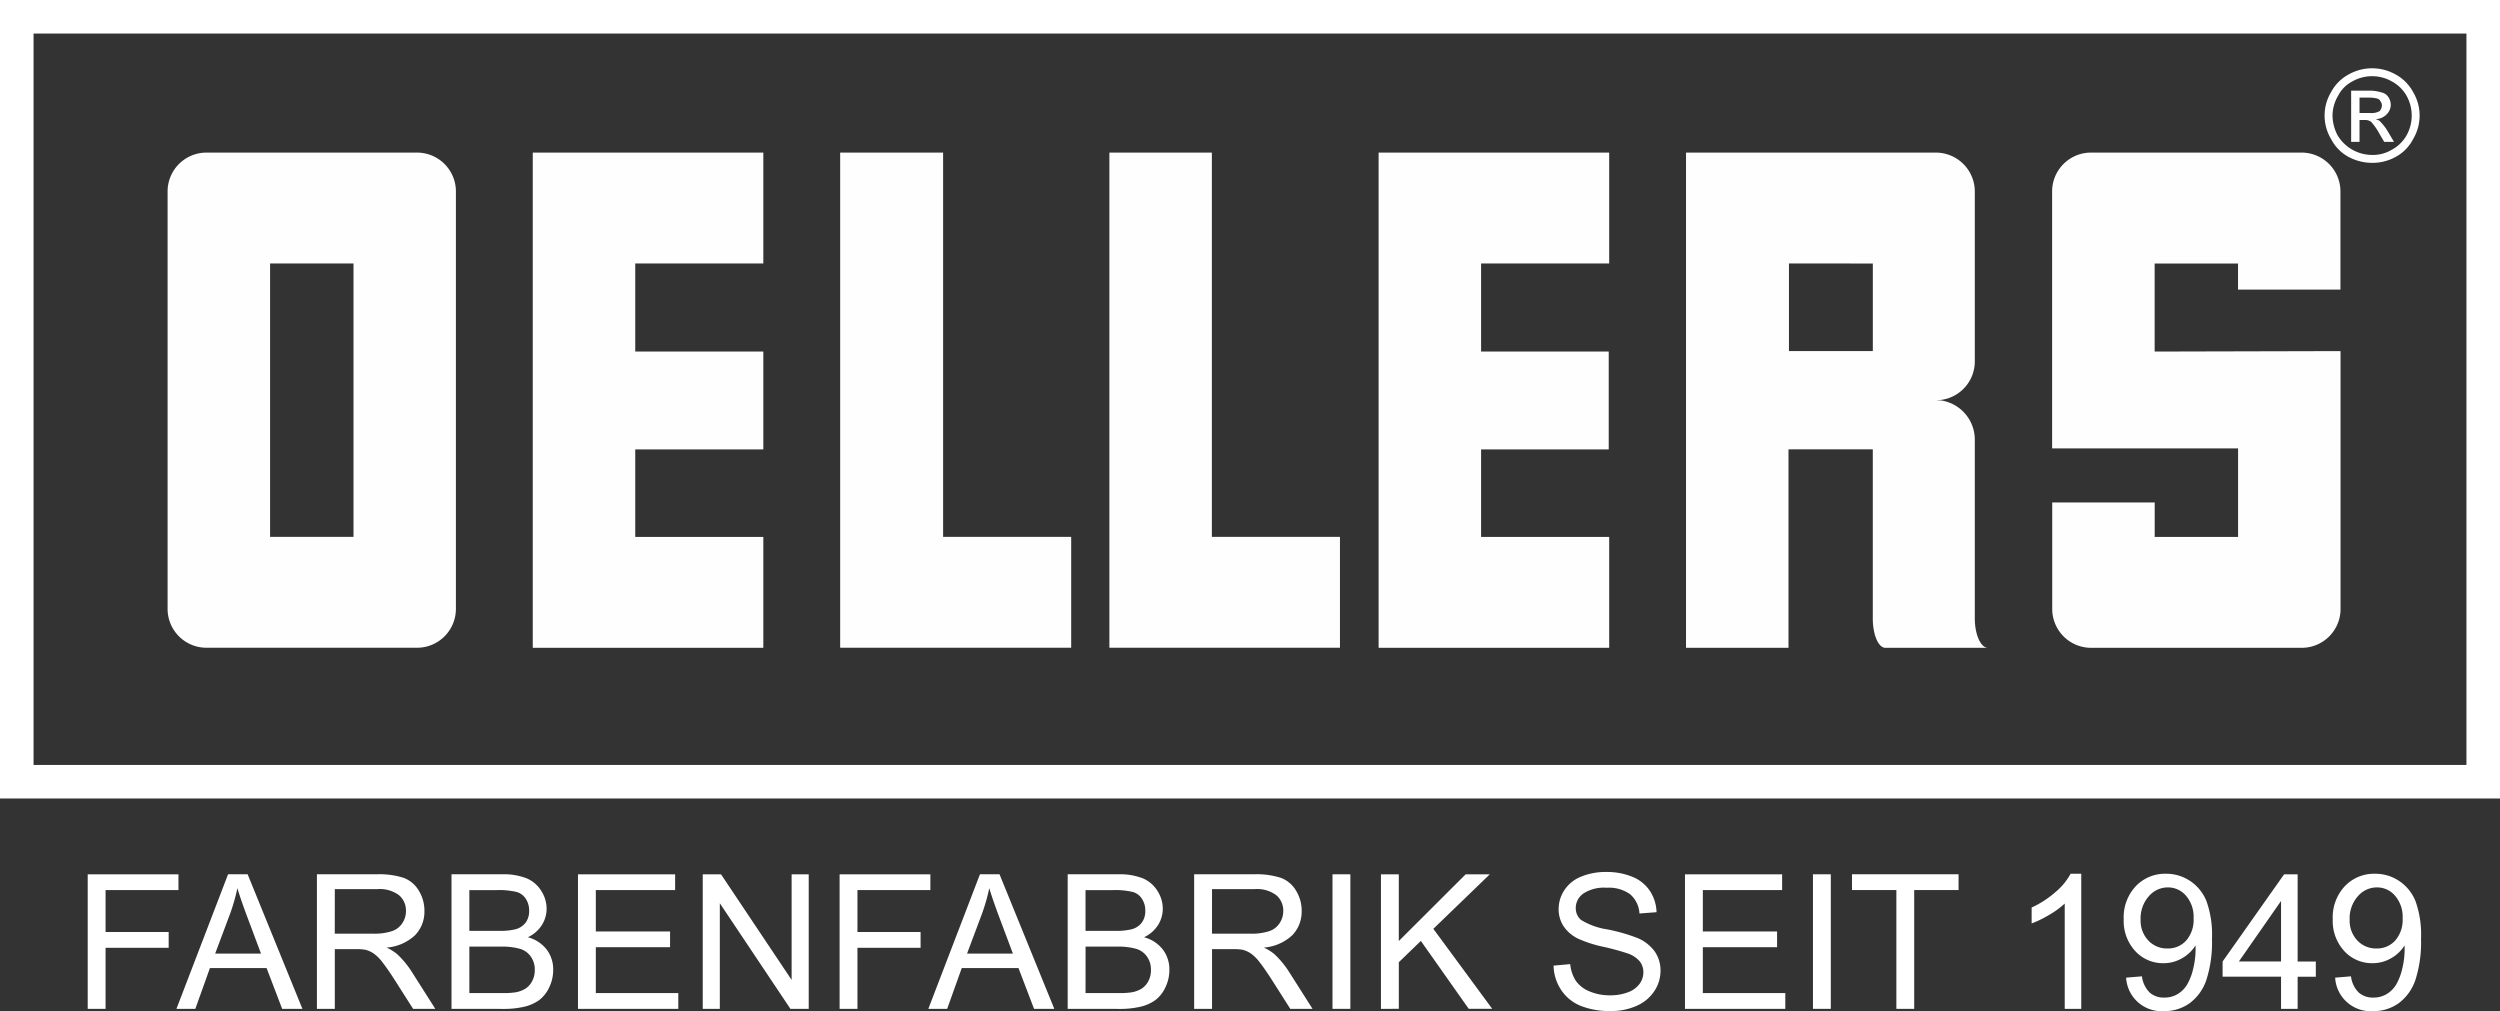
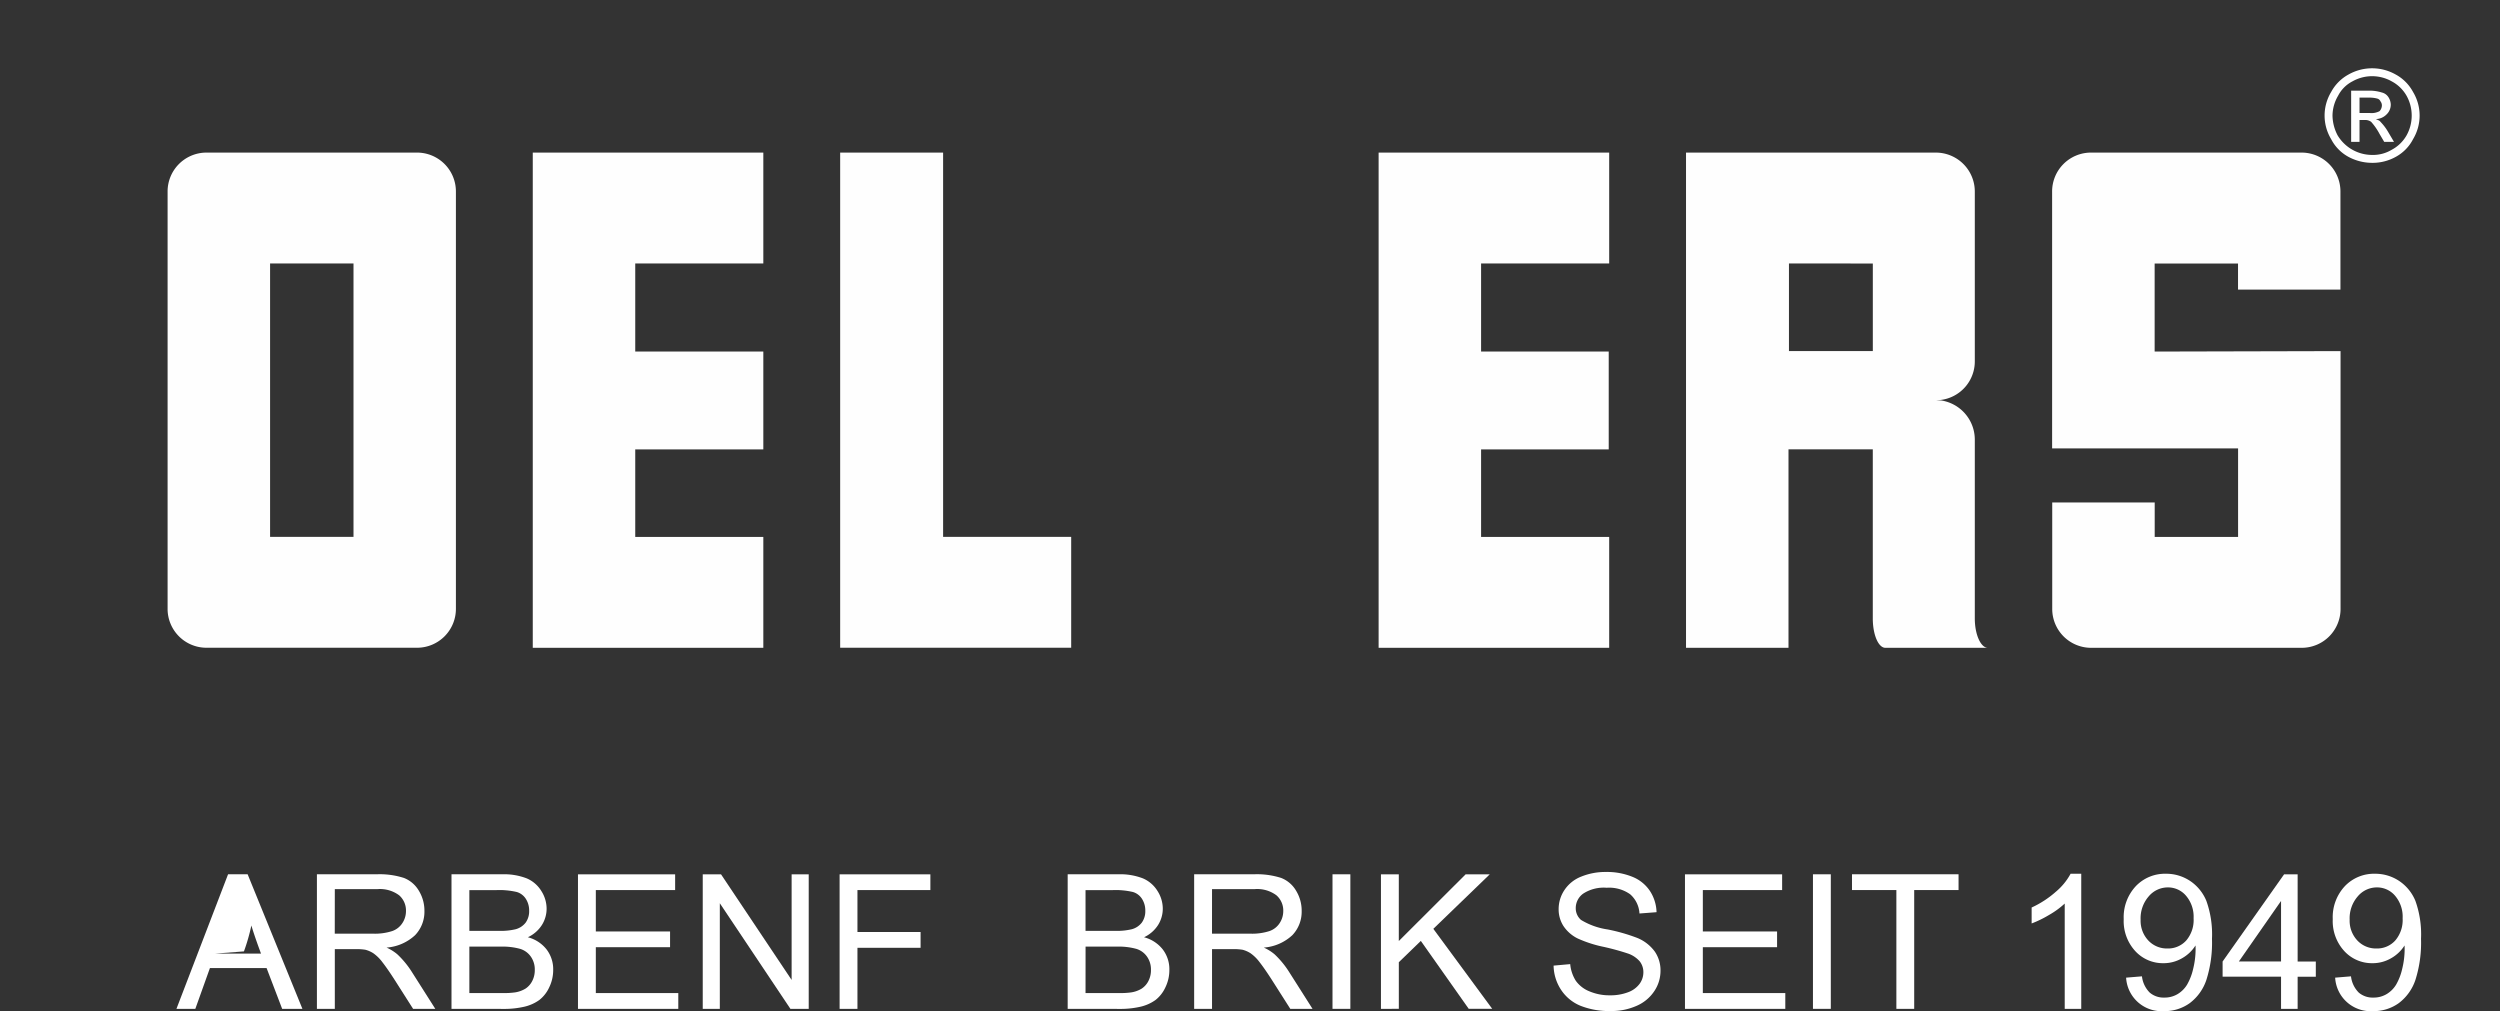
<svg xmlns="http://www.w3.org/2000/svg" width="178.853" height="72.336" viewBox="0 0 178.853 72.336">
  <rect x="0" y="0" width="178.853" height="72.336" fill="#333333" stroke="none" />
  <g id="Gruppe_2875" data-name="Gruppe 2875" transform="translate(-3.794 -9.771)">
    <g id="Gruppe_2864" data-name="Gruppe 2864" transform="translate(10.069 72.158)">
-       <path id="Pfad_2319" data-name="Pfad 2319" d="M21.408,149.487v-9.626H27.9v1.129H22.686v3H27.2v1.129H22.686v4.37Z" transform="translate(-21.408 -139.699)" fill="#fff" />
      <g id="Gruppe_2855" data-name="Gruppe 2855" transform="translate(6.348 0)">
        <g id="Gruppe_2863" data-name="Gruppe 2863">
-           <path id="Pfad_2320" data-name="Pfad 2320" d="M33.685,149.487l3.693-9.626h1.4l3.919,9.626H41.248l-1.114-2.917H36.08l-1.044,2.917Zm2.77-3.953h3.28l-1-2.669q-.453-1.216-.69-2.01a13.657,13.657,0,0,1-.531,1.853Z" transform="translate(-33.685 -139.7)" fill="#fff" />
+           <path id="Pfad_2320" data-name="Pfad 2320" d="M33.685,149.487l3.693-9.626h1.4l3.919,9.626H41.248l-1.114-2.917H36.08l-1.044,2.917Zm2.77-3.953h3.28q-.453-1.216-.69-2.01a13.657,13.657,0,0,1-.531,1.853Z" transform="translate(-33.685 -139.7)" fill="#fff" />
          <path id="Pfad_2321" data-name="Pfad 2321" d="M53.119,149.487v-9.626h4.267a5.679,5.679,0,0,1,1.956.26,2.136,2.136,0,0,1,1.069.914,2.733,2.733,0,0,1,.4,1.449,2.423,2.423,0,0,1-.663,1.728,3.349,3.349,0,0,1-2.046.892,3.283,3.283,0,0,1,.768.479,6.452,6.452,0,0,1,1.053,1.282l1.665,2.622H60l-1.273-2c-.37-.581-.677-1.022-.917-1.329a2.9,2.9,0,0,0-.647-.643,1.959,1.959,0,0,0-.58-.256,4,4,0,0,0-.708-.044H54.4v4.275Zm1.277-5.378H57.13a4.056,4.056,0,0,0,1.362-.182,1.421,1.421,0,0,0,.744-.578,1.561,1.561,0,0,0,.255-.863A1.441,1.441,0,0,0,59,141.362a2.305,2.305,0,0,0-1.56-.439H54.4Z" transform="translate(-43.07 -139.7)" fill="#fff" />
          <path id="Pfad_2322" data-name="Pfad 2322" d="M71.739,149.486V139.86h3.612a4.48,4.48,0,0,1,1.771.292,2.272,2.272,0,0,1,1.042.9,2.355,2.355,0,0,1,.379,1.271,2.192,2.192,0,0,1-.334,1.16,2.385,2.385,0,0,1-1.008.881,2.5,2.5,0,0,1,1.342.874,2.329,2.329,0,0,1,.471,1.457,2.818,2.818,0,0,1-.287,1.259,2.437,2.437,0,0,1-.706.9,2.994,2.994,0,0,1-1.053.475,6.412,6.412,0,0,1-1.555.161Zm1.277-5.58H75.1a4.625,4.625,0,0,0,1.214-.112,1.343,1.343,0,0,0,.733-.481,1.387,1.387,0,0,0,.247-.842,1.536,1.536,0,0,0-.231-.845,1.163,1.163,0,0,0-.657-.5,5.5,5.5,0,0,0-1.463-.134H73.016Zm0,4.45h2.4a5.418,5.418,0,0,0,.869-.047,2.044,2.044,0,0,0,.735-.262,1.406,1.406,0,0,0,.487-.538,1.677,1.677,0,0,0,.19-.813,1.594,1.594,0,0,0-.278-.939,1.447,1.447,0,0,0-.766-.561,4.717,4.717,0,0,0-1.407-.161H73.016Z" transform="translate(-52.061 -139.699)" fill="#fff" />
          <path id="Pfad_2323" data-name="Pfad 2323" d="M89.237,149.487v-9.626h6.951v1.129H90.514v2.958h5.311v1.129H90.514v3.28h5.9v1.129Z" transform="translate(-60.511 -139.699)" fill="#fff" />
          <path id="Pfad_2324" data-name="Pfad 2324" d="M106.5,149.487v-9.626h1.308l5.051,7.556v-7.556h1.223v9.626h-1.309l-5.051-7.556v7.556Z" transform="translate(-68.848 -139.699)" fill="#fff" />
          <path id="Pfad_2325" data-name="Pfad 2325" d="M125.433,149.487v-9.626h6.494v1.129H126.71v3h4.517v1.129H126.71v4.37Z" transform="translate(-77.99 -139.699)" fill="#fff" />
-           <path id="Pfad_2326" data-name="Pfad 2326" d="M137.709,149.487l3.693-9.626h1.4l3.919,9.626h-1.449l-1.114-2.917H140.1l-1.044,2.917Zm2.77-3.953h3.28l-1-2.669q-.453-1.216-.69-2.01a13.652,13.652,0,0,1-.531,1.853Z" transform="translate(-83.918 -139.7)" fill="#fff" />
          <path id="Pfad_2327" data-name="Pfad 2327" d="M156.988,149.486V139.86H160.6a4.48,4.48,0,0,1,1.771.292,2.272,2.272,0,0,1,1.042.9,2.355,2.355,0,0,1,.379,1.271,2.192,2.192,0,0,1-.334,1.16,2.385,2.385,0,0,1-1.008.881,2.5,2.5,0,0,1,1.342.874,2.329,2.329,0,0,1,.471,1.457,2.818,2.818,0,0,1-.287,1.259,2.437,2.437,0,0,1-.706.9,2.993,2.993,0,0,1-1.053.475,6.412,6.412,0,0,1-1.555.161Zm1.277-5.58h2.082a4.625,4.625,0,0,0,1.214-.112,1.342,1.342,0,0,0,.733-.481,1.387,1.387,0,0,0,.247-.842,1.536,1.536,0,0,0-.231-.845,1.162,1.162,0,0,0-.657-.5,5.5,5.5,0,0,0-1.463-.134h-1.925Zm0,4.45h2.4a5.418,5.418,0,0,0,.869-.047,2.044,2.044,0,0,0,.735-.262,1.406,1.406,0,0,0,.487-.538,1.677,1.677,0,0,0,.19-.813,1.594,1.594,0,0,0-.278-.939,1.448,1.448,0,0,0-.766-.561,4.717,4.717,0,0,0-1.407-.161h-2.227Z" transform="translate(-93.228 -139.699)" fill="#fff" />
          <path id="Pfad_2328" data-name="Pfad 2328" d="M174.486,149.487v-9.626h4.267a5.679,5.679,0,0,1,1.956.26,2.136,2.136,0,0,1,1.069.914,2.733,2.733,0,0,1,.4,1.449,2.423,2.423,0,0,1-.663,1.728,3.349,3.349,0,0,1-2.046.892,3.283,3.283,0,0,1,.768.479,6.452,6.452,0,0,1,1.053,1.282l1.665,2.622h-1.591l-1.273-2c-.37-.581-.677-1.022-.917-1.329a2.9,2.9,0,0,0-.647-.643,1.959,1.959,0,0,0-.58-.256,4,4,0,0,0-.708-.044h-1.474v4.275Zm1.277-5.378H178.5a4.056,4.056,0,0,0,1.362-.182,1.422,1.422,0,0,0,.744-.578,1.562,1.562,0,0,0,.255-.863,1.441,1.441,0,0,0-.493-1.125,2.305,2.305,0,0,0-1.56-.439h-3.043Z" transform="translate(-101.678 -139.7)" fill="#fff" />
          <rect id="Rechteck_771" data-name="Rechteck 771" width="1.277" height="9.626" transform="translate(82.706 0.161)" fill="#fff" />
          <path id="Pfad_2329" data-name="Pfad 2329" d="M200.33,149.487v-9.626h1.277v4.773l4.782-4.773h1.726l-4.038,3.9,4.213,5.723h-1.681l-3.426-4.858-1.575,1.524v3.334Z" transform="translate(-114.158 -139.699)" fill="#fff" />
          <path id="Pfad_2330" data-name="Pfad 2330" d="M224.193,146.244l1.2-.108a2.665,2.665,0,0,0,.4,1.192,2.19,2.19,0,0,0,.968.753,3.657,3.657,0,0,0,1.477.287,3.515,3.515,0,0,0,1.286-.217,1.787,1.787,0,0,0,.829-.6,1.391,1.391,0,0,0,.274-.825,1.251,1.251,0,0,0-.262-.789,1.956,1.956,0,0,0-.867-.567,17.527,17.527,0,0,0-1.714-.469,8.748,8.748,0,0,1-1.857-.6,2.6,2.6,0,0,1-1.024-.9,2.2,2.2,0,0,1-.338-1.2,2.445,2.445,0,0,1,.415-1.364,2.551,2.551,0,0,1,1.207-.964,4.572,4.572,0,0,1,1.766-.329,4.808,4.808,0,0,1,1.887.345,2.715,2.715,0,0,1,1.257,1.015,2.923,2.923,0,0,1,.473,1.517l-1.223.094a1.961,1.961,0,0,0-.666-1.376,2.594,2.594,0,0,0-1.678-.466,2.692,2.692,0,0,0-1.685.423,1.272,1.272,0,0,0-.529,1.022,1.1,1.1,0,0,0,.374.854,5.084,5.084,0,0,0,1.92.686,12.853,12.853,0,0,1,2.131.614,2.912,2.912,0,0,1,1.239.979,2.377,2.377,0,0,1,.4,1.365,2.6,2.6,0,0,1-.439,1.445,2.884,2.884,0,0,1-1.261,1.055,4.406,4.406,0,0,1-1.853.376,5.524,5.524,0,0,1-2.185-.381,3.04,3.04,0,0,1-1.382-1.145,3.232,3.232,0,0,1-.529-1.728" transform="translate(-125.681 -139.549)" fill="#fff" />
          <path id="Pfad_2331" data-name="Pfad 2331" d="M242.392,149.487v-9.626h6.951v1.129H243.67v2.958h5.311v1.129H243.67v3.28h5.9v1.129Z" transform="translate(-134.47 -139.699)" fill="#fff" />
          <rect id="Rechteck_772" data-name="Rechteck 772" width="1.277" height="9.626" transform="translate(117.078 0.161)" fill="#fff" />
          <path id="Pfad_2332" data-name="Pfad 2332" d="M268.675,149.487v-8.5H265.5v-1.129h7.623v1.129h-3.173v8.5Z" transform="translate(-145.629 -139.699)" fill="#fff" />
          <path id="Pfad_2333" data-name="Pfad 2333" d="M293.9,149.45h-1.183v-7.533a6.046,6.046,0,0,1-1.12.815,7.785,7.785,0,0,1-1.246.609V142.2a7.071,7.071,0,0,0,1.734-1.13,4.427,4.427,0,0,0,1.053-1.286h.762Z" transform="translate(-157.628 -139.662)" fill="#fff" />
          <path id="Pfad_2334" data-name="Pfad 2334" d="M303.268,147.217l1.129-.094a1.966,1.966,0,0,0,.551,1.159,1.518,1.518,0,0,0,1.044.361,1.8,1.8,0,0,0,.957-.251,1.981,1.981,0,0,0,.672-.668,4.037,4.037,0,0,0,.437-1.127,5.922,5.922,0,0,0,.177-1.445c0-.052,0-.132-.007-.237a2.689,2.689,0,0,1-.966.916,2.611,2.611,0,0,1-1.326.352,2.682,2.682,0,0,1-2.019-.867,3.174,3.174,0,0,1-.825-2.284,3.247,3.247,0,0,1,.863-2.357,2.878,2.878,0,0,1,2.16-.891,3.079,3.079,0,0,1,1.714.506,3.143,3.143,0,0,1,1.178,1.441,7.1,7.1,0,0,1,.4,2.707,8.785,8.785,0,0,1-.4,2.938,3.441,3.441,0,0,1-1.192,1.665,3.076,3.076,0,0,1-1.851.571,2.54,2.54,0,0,1-2.7-2.394m4.827-4.246a2.312,2.312,0,0,0-.538-1.611,1.687,1.687,0,0,0-1.3-.6,1.787,1.787,0,0,0-1.372.641,2.386,2.386,0,0,0-.58,1.665,2.066,2.066,0,0,0,.549,1.49,1.82,1.82,0,0,0,1.369.574,1.745,1.745,0,0,0,1.347-.574,2.256,2.256,0,0,0,.526-1.589" transform="translate(-163.782 -139.662)" fill="#fff" />
          <path id="Pfad_2335" data-name="Pfad 2335" d="M320.954,149.487v-2.3h-4.181V146.1l4.4-6.238h.968V146.1h1.3v1.089h-1.3v2.3Zm0-3.388v-4.331l-3.018,4.331Z" transform="translate(-170.388 -139.7)" fill="#fff" />
          <path id="Pfad_2336" data-name="Pfad 2336" d="M332.188,147.217l1.129-.094a1.967,1.967,0,0,0,.551,1.159,1.519,1.519,0,0,0,1.044.361,1.8,1.8,0,0,0,.957-.251,1.982,1.982,0,0,0,.672-.668,4.039,4.039,0,0,0,.437-1.127,5.927,5.927,0,0,0,.177-1.445c0-.052,0-.132-.007-.237a2.69,2.69,0,0,1-.966.916,2.611,2.611,0,0,1-1.326.352,2.682,2.682,0,0,1-2.019-.867,3.173,3.173,0,0,1-.825-2.284,3.246,3.246,0,0,1,.863-2.357,2.878,2.878,0,0,1,2.16-.891,3.081,3.081,0,0,1,1.714.506,3.144,3.144,0,0,1,1.178,1.441,7.1,7.1,0,0,1,.4,2.707,8.785,8.785,0,0,1-.4,2.938,3.441,3.441,0,0,1-1.192,1.665,3.077,3.077,0,0,1-1.851.571,2.54,2.54,0,0,1-2.7-2.394m4.827-4.246a2.312,2.312,0,0,0-.538-1.611,1.687,1.687,0,0,0-1.3-.6,1.787,1.787,0,0,0-1.372.641,2.387,2.387,0,0,0-.58,1.665,2.066,2.066,0,0,0,.549,1.49,1.82,1.82,0,0,0,1.369.574,1.746,1.746,0,0,0,1.346-.574,2.256,2.256,0,0,0,.526-1.589" transform="translate(-177.747 -139.662)" fill="#fff" />
        </g>
      </g>
    </g>
    <g id="Gruppe_2861" data-name="Gruppe 2861" transform="translate(4.994 10.971)">
      <g id="Gruppe_2862" data-name="Gruppe 2862">
-         <rect id="Rechteck_777" data-name="Rechteck 777" width="176.453" height="54.725" fill="none" stroke="#fff" stroke-miterlimit="22.926" stroke-width="2.4" />
-       </g>
+         </g>
    </g>
    <g id="Ebene_x0020_1" transform="translate(15.784 14.657)">
      <g id="_2996028211120">
        <path id="Pfad_2166" data-name="Pfad 2166" d="M297.732,295h15.162a2.781,2.781,0,0,1,2.732,2.8v29.823a2.781,2.781,0,0,1-2.732,2.8H297.732a2.781,2.781,0,0,1-2.732-2.8V297.8a2.781,2.781,0,0,1,2.732-2.8Zm4.6,7.931v19.56H308.3v-19.56Z" transform="translate(-295 -288.969)" fill="#fefefe" />
-         <path id="Pfad_2167" data-name="Pfad 2167" d="M2317,295h7.331v27.491h9.164v7.931H2317Z" transform="translate(-2249.623 -288.969)" fill="#fefefe" />
        <path id="Pfad_2168" data-name="Pfad 2168" d="M1739,295h7.364v27.491h9.163v7.931H1739Z" transform="translate(-1690.883 -288.969)" fill="#fefefe" />
        <path id="Pfad_2169" data-name="Pfad 2169" d="M1079,295h16.494v7.931h-9.163v6.3h9.163v7h-9.163v6.265h9.163v7.931H1079Z" transform="translate(-1052.875 -288.969)" fill="#fefefe" />
        <path id="Pfad_2170" data-name="Pfad 2170" d="M3571.494,295h1.4a2.788,2.788,0,0,1,2.766,2.8v12.129a2.778,2.778,0,0,1-2.432,2.766l-.334.033h.334a2.837,2.837,0,0,1,2.432,2.8v12.8c0,1.166.433,2.1.933,2.1h-7.331c-.5,0-.9-.933-.9-2.1v-12.1h-6.031v14.2H3555V295Zm-9.13,7.931V309.2h6v-6.265Z" transform="translate(-3446.37 -288.969)" fill="#fefefe" />
        <path id="Pfad_2171" data-name="Pfad 2171" d="M4343.733,295h15.161a2.781,2.781,0,0,1,2.733,2.8v7H4354.3v-1.866h-5.965v6.3l13.3-.033v18.427a2.781,2.781,0,0,1-2.733,2.8h-15.161a2.781,2.781,0,0,1-2.733-2.8v-7.6h7.331v2.466h5.965v-6.331H4341V297.8a2.781,2.781,0,0,1,2.733-2.8Z" transform="translate(-4206.179 -288.969)" fill="#fefefe" />
        <path id="Pfad_2172" data-name="Pfad 2172" d="M2895,295h16.495v7.931h-9.164v6.3h9.131v7h-9.131v6.265h9.164v7.931H2895Z" transform="translate(-2808.362 -288.969)" fill="#fefefe" />
        <path id="Pfad_2173" data-name="Pfad 2173" d="M4927.733,114.433a3.089,3.089,0,0,0-1.266,1.266,3.266,3.266,0,0,0,0,3.366,3.011,3.011,0,0,0,1.233,1.266,3.579,3.579,0,0,0,1.7.433,3.4,3.4,0,0,0,1.7-.433,3.007,3.007,0,0,0,1.232-1.266,3.269,3.269,0,0,0,0-3.366,3.085,3.085,0,0,0-1.266-1.266,3.421,3.421,0,0,0-3.333,0Zm3.066.5a2.643,2.643,0,0,1,1.066,1.033,2.914,2.914,0,0,1,0,2.832,2.652,2.652,0,0,1-1.066,1.033,2.593,2.593,0,0,1-1.4.367,2.887,2.887,0,0,1-2.467-1.4,3.142,3.142,0,0,1-.366-1.4,2.829,2.829,0,0,1,.4-1.433,2.382,2.382,0,0,1,1.033-1.033,2.856,2.856,0,0,1,2.8,0Zm-2.3,4.332V117.7h.366a.707.707,0,0,1,.468.133,4.419,4.419,0,0,1,.6.866l.333.566h.7l-.433-.733a3.658,3.658,0,0,0-.533-.7c-.066-.1-.2-.133-.333-.2a1.1,1.1,0,0,0,.767-.333.96.96,0,0,0,.3-.7,1.01,1.01,0,0,0-.167-.533.768.768,0,0,0-.467-.333,2.916,2.916,0,0,0-.933-.133H4927.9v3.665Zm0-3.166h.667a2.086,2.086,0,0,1,.6.067.35.35,0,0,1,.233.2.464.464,0,0,1,.1.3.616.616,0,0,1-.166.4,1.232,1.232,0,0,1-.7.133h-.734Z" transform="translate(-4771.686 -114)" fill="#fff" />
      </g>
    </g>
  </g>
</svg>